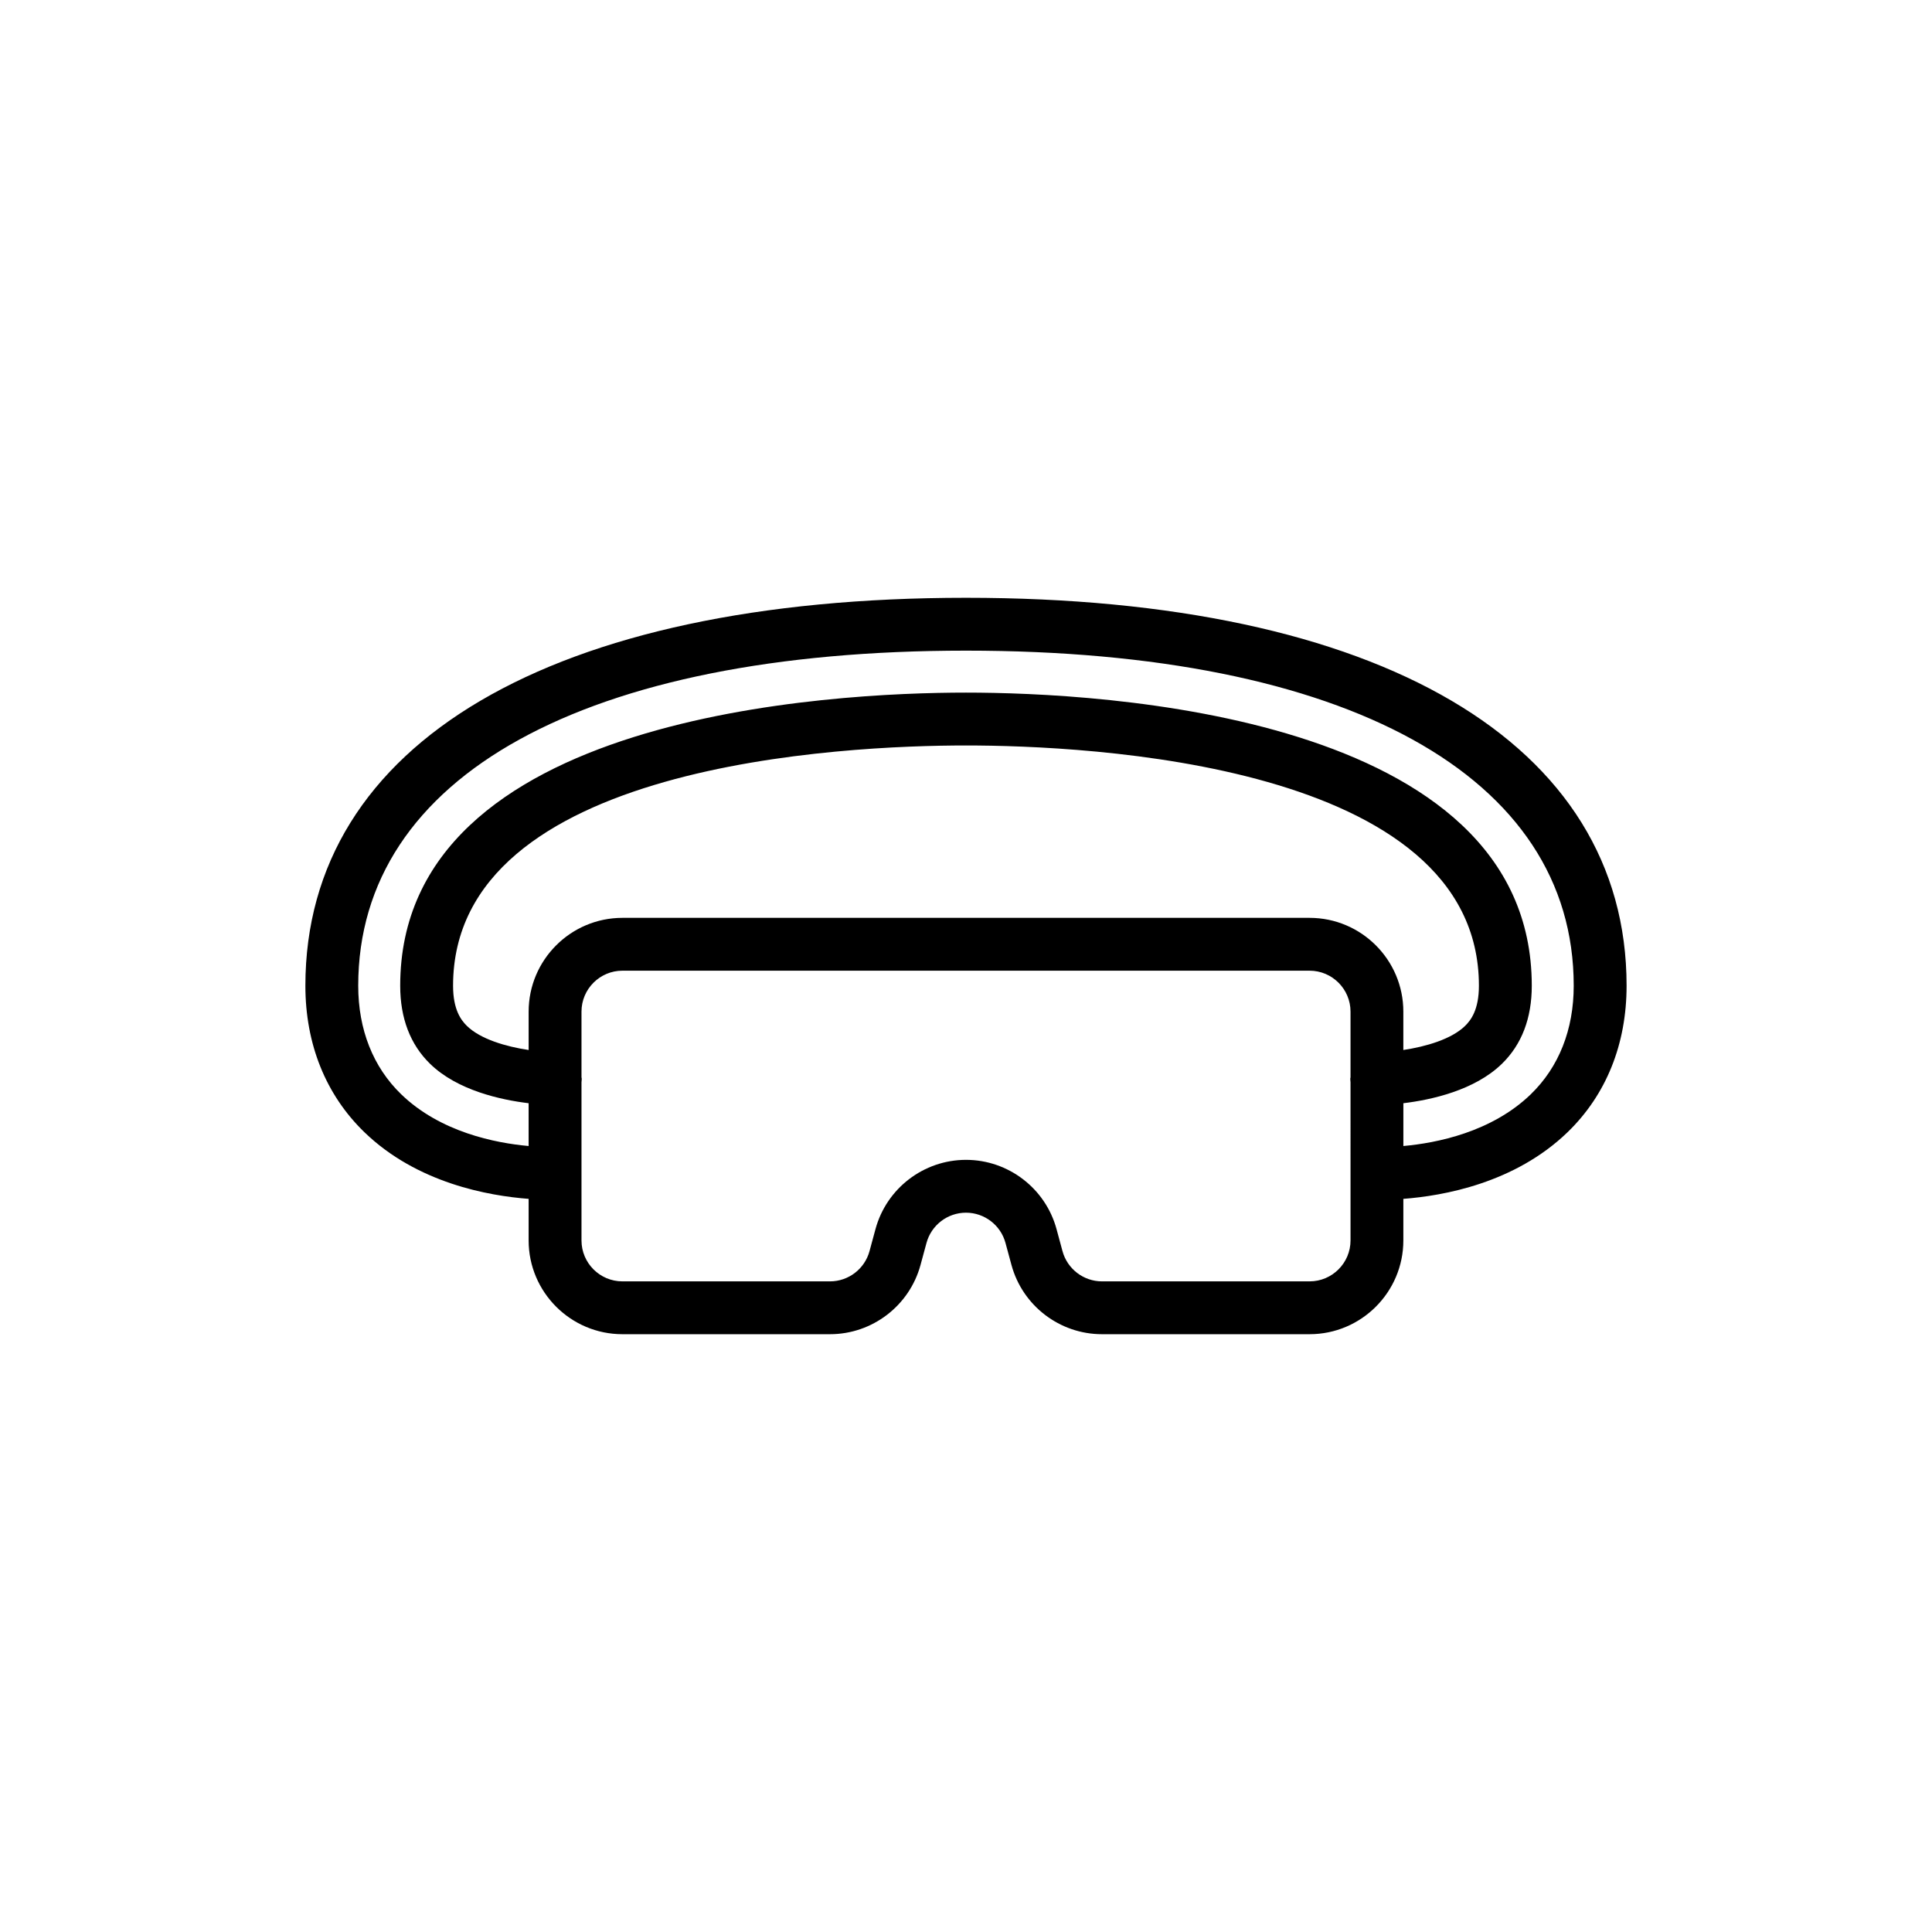
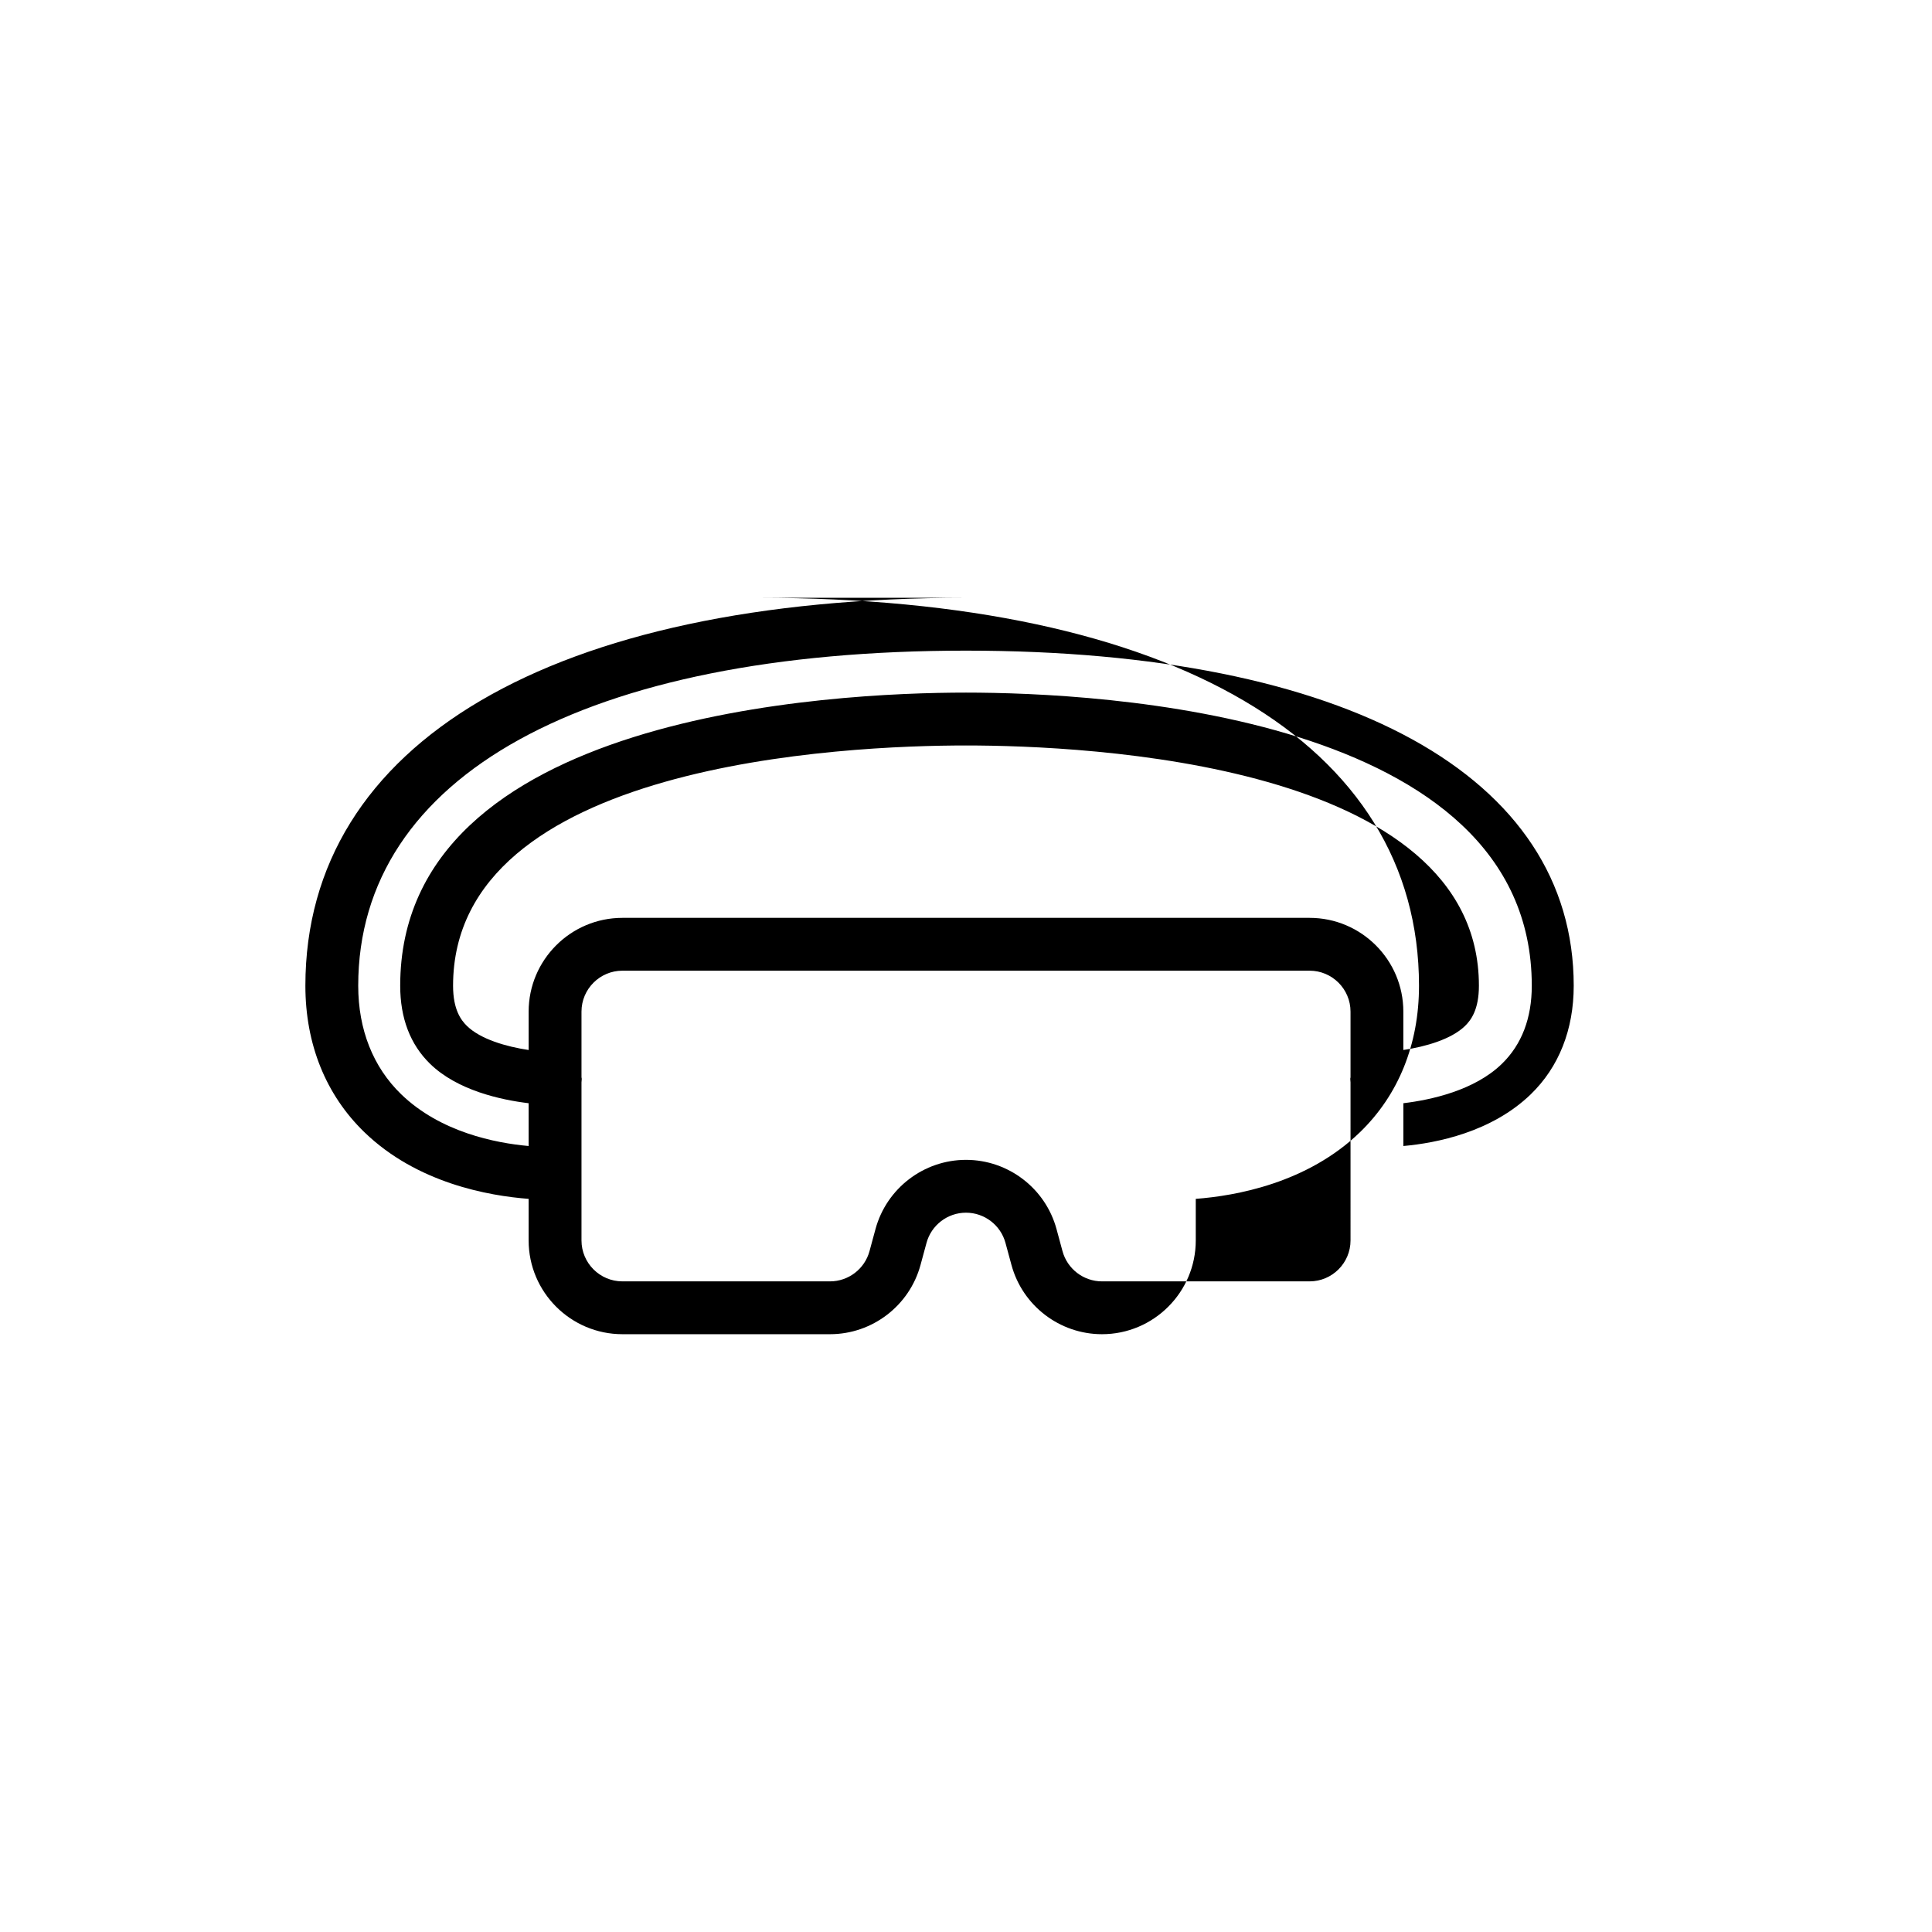
<svg xmlns="http://www.w3.org/2000/svg" fill="#000000" width="800px" height="800px" version="1.1" viewBox="144 144 512 512">
-   <path d="m400 302.42c-109.62 0-175.07 38.434-175.07 102.81 0 15.496 5.414 28.922 15.652 38.828 13.961 13.496 32.914 16.848 43.512 17.652v11.016c0 13.703 11.152 24.852 24.855 24.852h55.012c11.199 0 21.062-7.551 23.988-18.355l1.582-5.832c1.273-4.719 5.582-8.016 10.465-8.016 4.891 0 9.195 3.297 10.469 8.016l1.582 5.832c2.926 10.805 12.789 18.355 23.988 18.355h55.012c13.703 0 24.855-11.148 24.855-24.852v-11.016c10.594-0.801 29.543-4.156 43.508-17.652 10.242-9.902 15.652-23.332 15.652-38.828 0.004-64.379-65.441-102.81-175.06-102.81zm91.051 84.82h-182.1c-13.703 0-24.855 11.148-24.855 24.852v10.172c-5.93-0.887-12.734-2.852-16.344-6.371-1.578-1.547-3.684-4.32-3.684-10.66 0-59.086 104.04-63.676 135.93-63.676 31.887 0 135.93 4.59 135.93 63.676 0 6.34-2.102 9.117-3.684 10.66-3.609 3.516-10.402 5.477-16.344 6.367v-10.168c0.004-13.707-11.145-24.852-24.852-24.852zm10.852 85.488c0 5.984-4.867 10.848-10.852 10.848h-55.012c-4.887 0-9.191-3.297-10.469-8.016l-1.578-5.832c-2.93-10.809-12.797-18.355-23.992-18.355-11.199 0-21.059 7.551-23.988 18.355l-1.582 5.832c-1.273 4.719-5.582 8.016-10.469 8.016h-55.012c-5.984 0-10.848-4.863-10.848-10.848v-41.879c0.043-0.309 0.066-0.629 0.07-0.949 0-0.145-0.062-0.27-0.07-0.414v-17.395c0-5.984 4.867-10.848 10.848-10.848h182.1c5.984 0 10.852 4.863 10.852 10.848v17.418c-0.008 0.137-0.074 0.25-0.07 0.391 0.004 0.32 0.027 0.637 0.07 0.949zm47.777-38.734c-10.398 10.047-24.969 12.926-33.773 13.711v-11.34c7.375-0.891 18.879-3.391 26.117-10.449 5.254-5.117 7.914-12.078 7.914-20.688 0-72.078-114.77-77.68-149.94-77.68-35.176 0-149.94 5.602-149.94 77.68 0 8.609 2.664 15.57 7.914 20.688 7.234 7.059 18.746 9.559 26.121 10.449v11.34c-8.809-0.785-23.383-3.664-33.773-13.711-7.445-7.207-11.387-17.152-11.387-28.762 0-55.605 60.211-88.805 161.06-88.805 100.85 0 161.06 33.203 161.06 88.805 0.004 11.613-3.934 21.562-11.379 28.762z" />
+   <path d="m400 302.42c-109.62 0-175.07 38.434-175.07 102.81 0 15.496 5.414 28.922 15.652 38.828 13.961 13.496 32.914 16.848 43.512 17.652v11.016c0 13.703 11.152 24.852 24.855 24.852h55.012c11.199 0 21.062-7.551 23.988-18.355l1.582-5.832c1.273-4.719 5.582-8.016 10.465-8.016 4.891 0 9.195 3.297 10.469 8.016l1.582 5.832c2.926 10.805 12.789 18.355 23.988 18.355c13.703 0 24.855-11.148 24.855-24.852v-11.016c10.594-0.801 29.543-4.156 43.508-17.652 10.242-9.902 15.652-23.332 15.652-38.828 0.004-64.379-65.441-102.81-175.06-102.81zm91.051 84.82h-182.1c-13.703 0-24.855 11.148-24.855 24.852v10.172c-5.93-0.887-12.734-2.852-16.344-6.371-1.578-1.547-3.684-4.32-3.684-10.66 0-59.086 104.04-63.676 135.93-63.676 31.887 0 135.93 4.59 135.93 63.676 0 6.34-2.102 9.117-3.684 10.66-3.609 3.516-10.402 5.477-16.344 6.367v-10.168c0.004-13.707-11.145-24.852-24.852-24.852zm10.852 85.488c0 5.984-4.867 10.848-10.852 10.848h-55.012c-4.887 0-9.191-3.297-10.469-8.016l-1.578-5.832c-2.93-10.809-12.797-18.355-23.992-18.355-11.199 0-21.059 7.551-23.988 18.355l-1.582 5.832c-1.273 4.719-5.582 8.016-10.469 8.016h-55.012c-5.984 0-10.848-4.863-10.848-10.848v-41.879c0.043-0.309 0.066-0.629 0.07-0.949 0-0.145-0.062-0.27-0.07-0.414v-17.395c0-5.984 4.867-10.848 10.848-10.848h182.1c5.984 0 10.852 4.863 10.852 10.848v17.418c-0.008 0.137-0.074 0.25-0.07 0.391 0.004 0.32 0.027 0.637 0.07 0.949zm47.777-38.734c-10.398 10.047-24.969 12.926-33.773 13.711v-11.34c7.375-0.891 18.879-3.391 26.117-10.449 5.254-5.117 7.914-12.078 7.914-20.688 0-72.078-114.77-77.68-149.94-77.68-35.176 0-149.94 5.602-149.94 77.68 0 8.609 2.664 15.57 7.914 20.688 7.234 7.059 18.746 9.559 26.121 10.449v11.34c-8.809-0.785-23.383-3.664-33.773-13.711-7.445-7.207-11.387-17.152-11.387-28.762 0-55.605 60.211-88.805 161.06-88.805 100.85 0 161.06 33.203 161.06 88.805 0.004 11.613-3.934 21.562-11.379 28.762z" />
</svg>